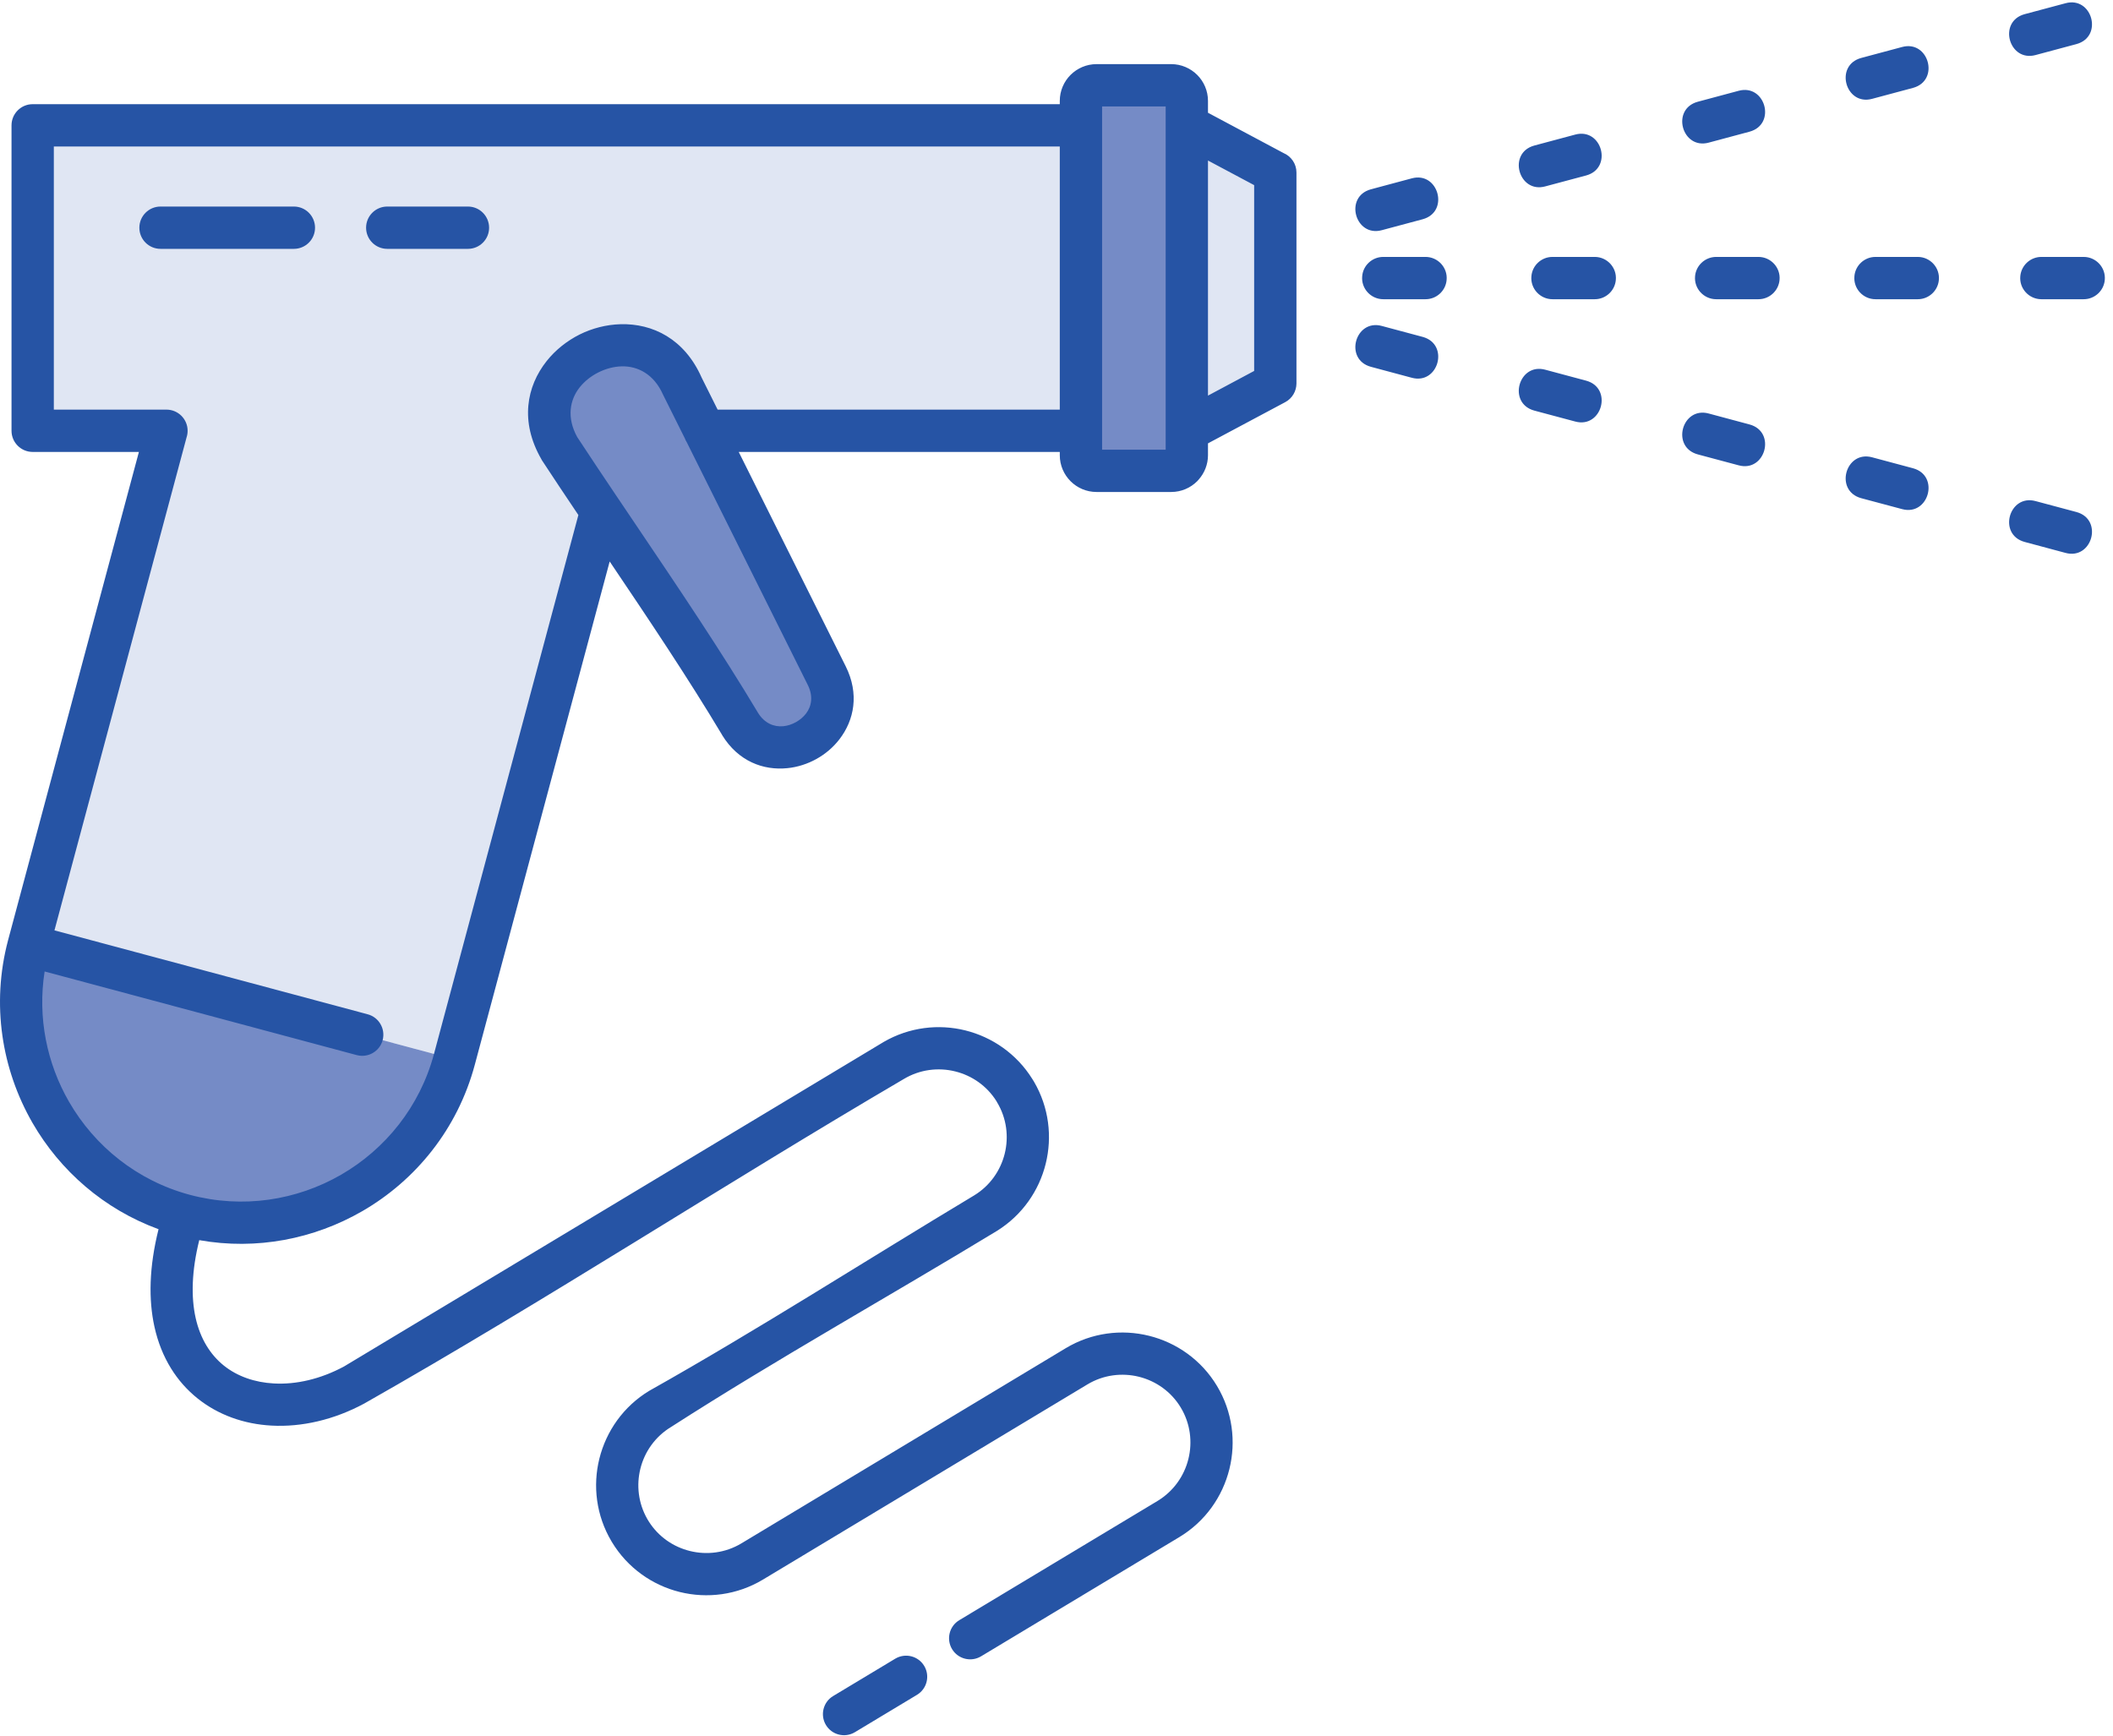
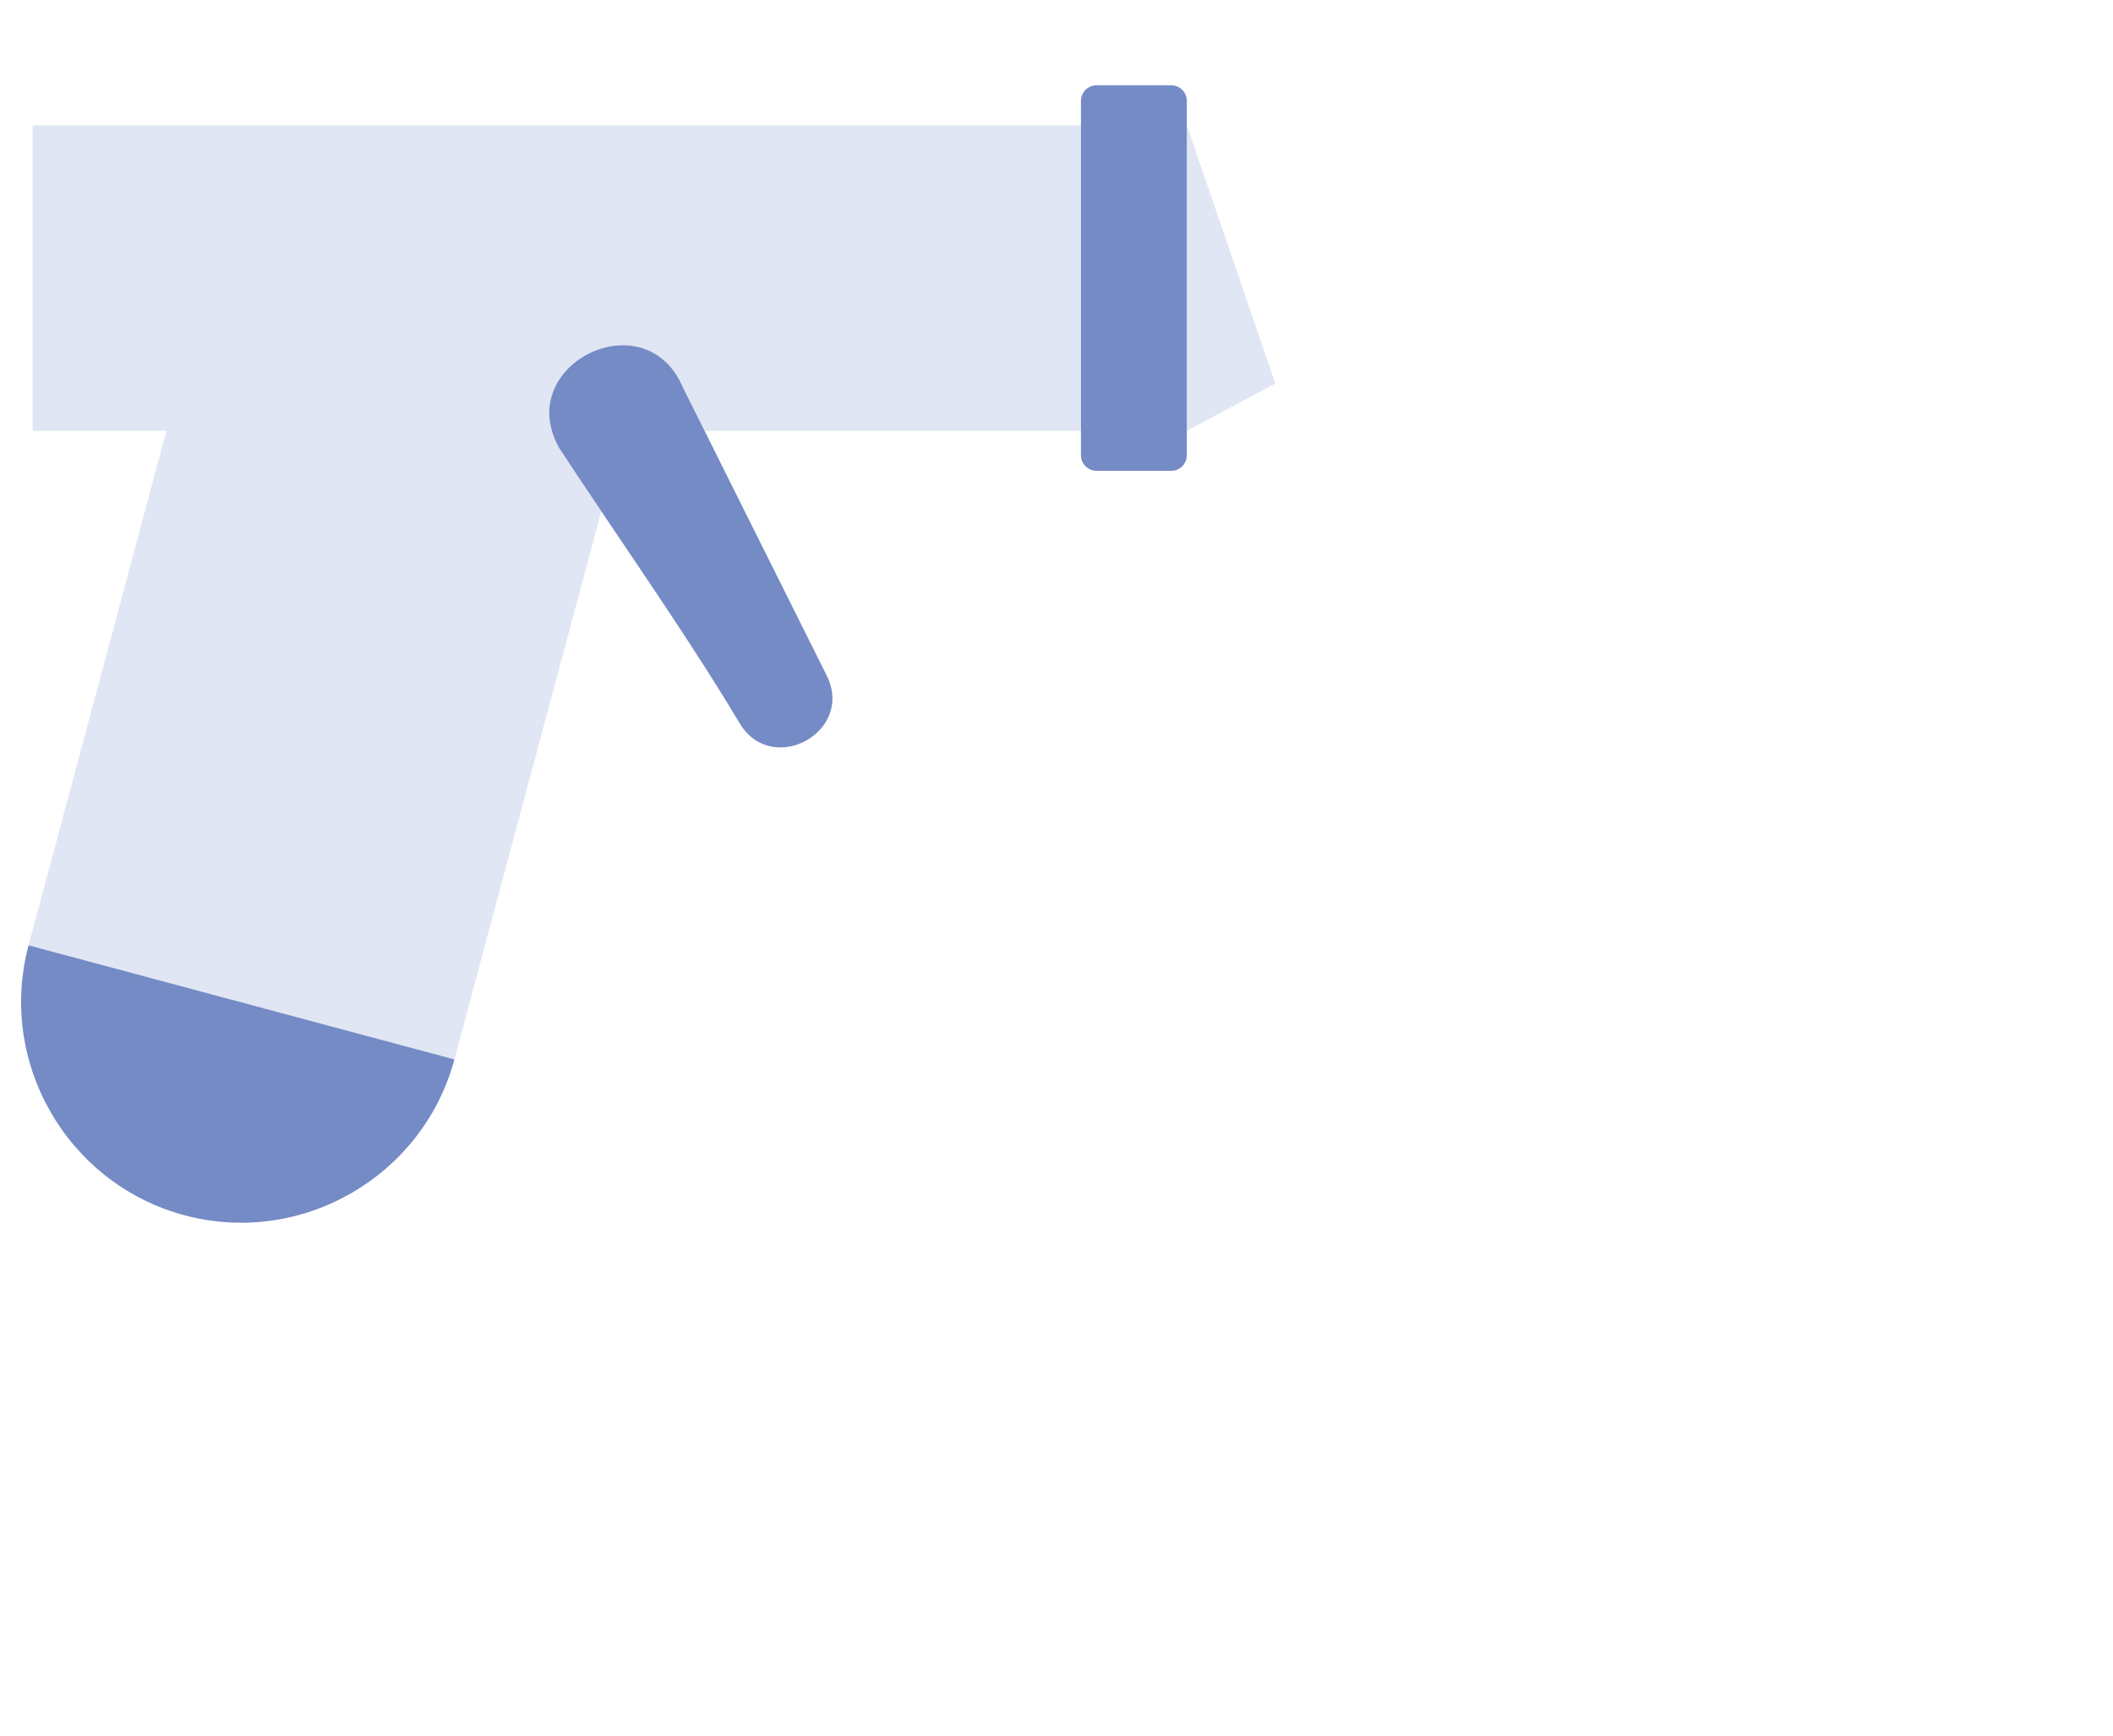
<svg xmlns="http://www.w3.org/2000/svg" width="100%" height="100%" viewBox="0 0 308 253" version="1.1" xml:space="preserve" style="fill-rule:evenodd;clip-rule:evenodd;stroke-linejoin:round;stroke-miterlimit:2;">
  <g transform="matrix(4.167,0,0,4.167,0,-13.75)">
-     <path d="M41.516,7.684L41.516,18.369L44.612,16.717L44.612,9.336L41.516,7.684ZM37.812,7.684L1.143,7.684L1.143,18.369L5.823,18.369L1,36.368L12.671,39.495L15.895,40.359L21.033,21.183C20.537,20.446 20.047,19.714 19.573,18.992C17.898,16.078 22.56,13.75 23.884,16.842L24.646,18.369L37.812,18.369L37.812,7.684Z" style="fill:rgb(224,230,243);" />
+     <path d="M41.516,7.684L41.516,18.369L44.612,16.717L41.516,7.684ZM37.812,7.684L1.143,7.684L1.143,18.369L5.823,18.369L1,36.368L12.671,39.495L15.895,40.359L21.033,21.183C20.537,20.446 20.047,19.714 19.573,18.992C17.898,16.078 22.56,13.75 23.884,16.842L24.646,18.369L37.812,18.369L37.812,7.684Z" style="fill:rgb(224,230,243);" />
    <path d="M21.033,21.183C22.691,23.647 24.424,26.175 25.891,28.627C27.025,30.471 29.899,28.896 28.919,26.932L24.646,18.369L23.884,16.842C22.56,13.75 17.898,16.078 19.573,18.992C20.047,19.714 20.537,20.446 21.033,21.183ZM37.812,7.684L37.812,19.224C37.812,19.524 38.057,19.77 38.358,19.77L40.97,19.77C41.271,19.77 41.516,19.524 41.516,19.224L41.516,18.369L41.516,7.684L41.516,6.829C41.516,6.529 41.271,6.283 40.97,6.283L38.358,6.283C38.057,6.283 37.812,6.529 37.812,6.829L37.812,7.684ZM15.895,40.359L12.671,39.495L1,36.368C-0.097,40.464 2.355,44.713 6.451,45.811C10.548,46.908 14.797,44.456 15.895,40.359Z" style="fill:rgb(117,139,198);" />
    <clipPath id="_clip1">
-       <rect x="0" y="3.307" width="73.697" height="60.693" />
-     </clipPath>
+       </clipPath>
    <g clip-path="url(#_clip1)">
      <path d="M55.786,13.767C56.17,13.767 56.488,13.471 56.522,13.098C56.566,12.659 56.215,12.287 55.786,12.287L54.306,12.287C53.921,12.287 53.604,12.583 53.57,12.956C53.526,13.396 53.877,13.767 54.306,13.767L55.786,13.767ZM61.512,13.767C61.897,13.767 62.214,13.471 62.249,13.098C62.293,12.659 61.942,12.287 61.512,12.287L60.033,12.287C59.648,12.287 59.33,12.583 59.295,12.956C59.252,13.396 59.603,13.767 60.033,13.767L61.512,13.767ZM67.086,13.767C67.47,13.767 67.788,13.471 67.822,13.098C67.866,12.659 67.515,12.287 67.086,12.287L65.605,12.287C65.22,12.287 64.903,12.583 64.869,12.956C64.825,13.396 65.175,13.767 65.605,13.767L67.086,13.767ZM72.889,13.767C73.274,13.767 73.591,13.471 73.626,13.098C73.669,12.659 73.319,12.287 72.889,12.287L71.409,12.287C71.024,12.287 70.707,12.583 70.672,12.956C70.628,13.396 70.979,13.767 71.409,13.767L72.889,13.767ZM78.616,13.767C79.001,13.767 79.318,13.471 79.352,13.098C79.396,12.659 79.045,12.287 78.616,12.287L77.135,12.287C76.751,12.287 76.433,12.583 76.399,12.956C76.356,13.396 76.706,13.767 77.135,13.767L78.616,13.767ZM83.901,13.767C84.286,13.767 84.603,13.471 84.637,13.098C84.681,12.659 84.331,12.287 83.901,12.287L82.42,12.287C82.036,12.287 81.718,12.583 81.684,12.956C81.64,13.396 81.991,13.767 82.42,13.767L83.901,13.767ZM55.101,18.045C56.034,18.3 56.432,16.875 55.484,16.616L54.054,16.233C53.122,15.979 52.723,17.404 53.671,17.663L55.101,18.045ZM60.818,19.577C61.751,19.832 62.15,18.406 61.201,18.148L59.772,17.765C58.839,17.511 58.44,18.936 59.389,19.195L60.818,19.577ZM66.536,21.109C67.468,21.363 67.867,19.938 66.919,19.68L65.489,19.297C64.556,19.043 64.158,20.468 65.106,20.727L66.536,21.109ZM72.253,22.641C73.185,22.895 73.585,21.47 72.635,21.211L71.207,20.829C70.273,20.574 69.875,22 70.824,22.258L72.253,22.641ZM77.97,24.173C78.903,24.427 79.302,23.002 78.353,22.744L76.923,22.36C75.991,22.106 75.591,23.531 76.541,23.79L77.97,24.173ZM83.688,25.706C84.621,25.96 85.02,24.535 84.071,24.276L82.641,23.893C81.709,23.639 81.31,25.064 82.258,25.323L83.688,25.706ZM48.337,14.702C47.405,14.448 47.006,15.873 47.955,16.131L49.384,16.514C50.317,16.769 50.715,15.343 49.767,15.085L48.337,14.702ZM55.484,9.438C56.432,9.179 56.034,7.754 55.101,8.008L53.671,8.391C52.723,8.65 53.122,10.075 54.054,9.82L55.484,9.438ZM61.201,7.906C62.15,7.647 61.751,6.222 60.818,6.476L59.389,6.859C58.44,7.118 58.839,8.543 59.772,8.289L61.201,7.906ZM66.919,6.374C67.867,6.115 67.468,4.69 66.536,4.944L65.106,5.327C64.158,5.586 64.556,7.011 65.489,6.757L66.919,6.374ZM72.635,4.842C73.585,4.584 73.185,3.158 72.253,3.413L70.824,3.795C69.875,4.054 70.273,5.479 71.207,5.225L72.635,4.842ZM78.353,3.31C79.302,3.051 78.903,1.626 77.97,1.88L76.541,2.264C75.591,2.523 75.991,3.947 76.923,3.693L78.353,3.31ZM84.071,1.777C85.02,1.519 84.621,0.094 83.688,0.348L82.258,0.731C81.31,0.99 81.709,2.415 82.641,2.161L84.071,1.777ZM47.955,9.922C47.006,10.181 47.405,11.606 48.337,11.352L49.767,10.969C50.715,10.71 50.317,9.285 49.384,9.539L47.955,9.922ZM40.776,7.023L40.776,19.03L38.552,19.03L38.552,18.369L38.552,7.684L38.552,7.023L40.776,7.023ZM42.256,17.139L42.256,8.915L43.871,9.776L43.871,16.276L42.256,17.139ZM21.707,14.641C21.208,14.655 20.714,14.783 20.274,15.002C19.832,15.224 19.432,15.541 19.124,15.928C18.419,16.815 18.181,18.048 18.935,19.359L18.955,19.397C19.366,20.023 19.794,20.666 20.232,21.316L15.181,40.168C14.685,42.019 13.476,43.501 11.929,44.395C10.382,45.287 8.495,45.592 6.643,45.097C4.791,44.601 3.31,43.391 2.416,41.844C1.64,40.5 1.308,38.896 1.561,37.283L12.48,40.209C12.874,40.314 13.28,40.08 13.385,39.686C13.49,39.292 13.256,38.886 12.862,38.781L1.905,35.845L6.526,18.601C6.55,18.528 6.563,18.45 6.563,18.369C6.563,17.96 6.231,17.629 5.823,17.629L1.883,17.629L1.883,8.424L37.072,8.424L37.072,17.629L25.103,17.629L24.545,16.511C23.945,15.151 22.829,14.611 21.707,14.641ZM23.192,17.103L23.953,18.628C23.971,18.677 23.994,18.723 24.022,18.767L28.257,27.261C28.453,27.653 28.389,28.009 28.196,28.26C28.102,28.382 27.979,28.485 27.841,28.562C27.703,28.639 27.551,28.689 27.399,28.704C27.082,28.735 26.745,28.605 26.52,28.241C25.22,26.069 23.739,23.874 22.283,21.716L21.656,20.785L21.654,20.783L21.644,20.768L21.634,20.754C21.147,20.031 20.665,19.309 20.191,18.588C19.817,17.908 19.93,17.286 20.279,16.848C20.451,16.633 20.678,16.454 20.933,16.326C21.191,16.198 21.471,16.123 21.742,16.115C22.306,16.1 22.874,16.386 23.192,17.103ZM10.28,10.525C10.689,10.525 11.02,10.857 11.02,11.266C11.02,11.674 10.689,12.005 10.28,12.005L5.615,12.005C5.206,12.005 4.875,11.674 4.875,11.266C4.875,10.857 5.206,10.525 5.615,10.525L10.28,10.525ZM16.369,10.525C16.777,10.525 17.109,10.857 17.109,11.266C17.109,11.674 16.777,12.005 16.369,12.005L13.546,12.005C13.138,12.005 12.806,11.674 12.806,11.266C12.806,10.857 13.138,10.525 13.546,10.525L16.369,10.525ZM34.315,61.242L41.255,57.069C42.163,56.522 42.766,55.653 43.004,54.693C43.242,53.737 43.116,52.688 42.57,51.78C42.023,50.87 41.153,50.266 40.195,50.028C39.238,49.79 38.19,49.916 37.281,50.461L25.933,57.29C25.373,57.626 24.723,57.703 24.13,57.555C23.555,57.413 23.032,57.057 22.695,56.523L22.641,56.434C22.327,55.884 22.257,55.253 22.401,54.676C22.547,54.087 22.919,53.552 23.478,53.215C27.156,50.851 31.129,48.634 34.884,46.352C35.762,45.802 36.346,44.95 36.579,44.011C36.813,43.069 36.695,42.039 36.171,41.141L36.109,41.041C35.561,40.163 34.707,39.579 33.769,39.345C32.833,39.113 31.81,39.229 30.916,39.746L12.036,51.1C11.218,51.541 10.361,51.739 9.577,51.695C8.914,51.659 8.306,51.45 7.832,51.071C7.361,50.694 7.007,50.136 6.843,49.4C6.681,48.668 6.702,47.763 6.97,46.682C8.98,47.04 10.987,46.639 12.668,45.671C14.543,44.589 16.007,42.793 16.608,40.549L21.327,22.941C22.698,24.974 24.078,27.032 25.258,29.006L25.261,29.015C25.825,29.933 26.702,30.257 27.544,30.171C27.898,30.136 28.247,30.023 28.557,29.851C28.868,29.679 29.147,29.443 29.363,29.162C29.88,28.491 30.066,27.574 29.581,26.603L25.841,19.109L37.072,19.109L37.072,19.224C37.072,19.578 37.216,19.9 37.449,20.133C37.682,20.366 38.003,20.51 38.358,20.51L40.97,20.51C41.323,20.51 41.646,20.366 41.879,20.133L41.933,20.073C42.133,19.846 42.256,19.548 42.256,19.224L42.256,18.809L44.959,17.367C45.207,17.235 45.348,16.98 45.351,16.717L45.351,9.336C45.351,9.028 45.164,8.765 44.897,8.653L42.256,7.244L42.256,6.829C42.256,6.475 42.111,6.152 41.879,5.92C41.646,5.688 41.323,5.543 40.97,5.543L38.358,5.543C38.005,5.543 37.682,5.688 37.449,5.92C37.217,6.152 37.072,6.475 37.072,6.829L37.072,6.944L1.143,6.944C0.735,6.944 0.403,7.276 0.403,7.684L0.403,18.369C0.403,18.777 0.735,19.109 1.143,19.109L4.859,19.109L0.286,36.176L0.281,36.195C-0.311,38.432 0.06,40.71 1.139,42.584C2.104,44.254 3.635,45.6 5.546,46.299C5.213,47.627 5.193,48.769 5.404,49.718C5.645,50.803 6.186,51.639 6.913,52.22C7.637,52.799 8.535,53.117 9.496,53.169C10.547,53.227 11.681,52.97 12.744,52.396C19.079,48.803 25.312,44.74 31.614,41.046C32.174,40.71 32.823,40.632 33.416,40.78C33.994,40.923 34.519,41.282 34.856,41.819L34.878,41.859C35.215,42.418 35.292,43.067 35.145,43.659C34.999,44.246 34.63,44.78 34.078,45.116C30.333,47.363 26.503,49.821 22.715,51.95C21.808,52.496 21.206,53.365 20.967,54.323C20.73,55.273 20.853,56.315 21.391,57.219L21.401,57.236C21.949,58.147 22.819,58.752 23.777,58.99C24.734,59.227 25.782,59.101 26.69,58.555L38.039,51.728C38.6,51.391 39.249,51.314 39.842,51.461C40.433,51.609 40.969,51.98 41.304,52.538C41.641,53.097 41.718,53.747 41.57,54.34C41.424,54.929 41.052,55.465 40.493,55.804L33.558,59.975C33.208,60.184 33.094,60.637 33.303,60.987C33.512,61.336 33.966,61.45 34.315,61.242ZM29.902,63.896C29.553,64.104 29.1,63.991 28.891,63.642C28.682,63.293 28.795,62.838 29.145,62.629L31.318,61.322C31.668,61.114 32.121,61.227 32.33,61.577C32.539,61.926 32.425,62.379 32.076,62.588L29.902,63.896ZM48.387,12.287C48.002,12.287 47.684,12.583 47.651,12.956C47.607,13.396 47.958,13.767 48.387,13.767L49.867,13.767C50.252,13.767 50.57,13.471 50.603,13.098C50.647,12.659 50.296,12.287 49.867,12.287L48.387,12.287Z" style="fill:rgb(38,84,165);" />
    </g>
  </g>
</svg>